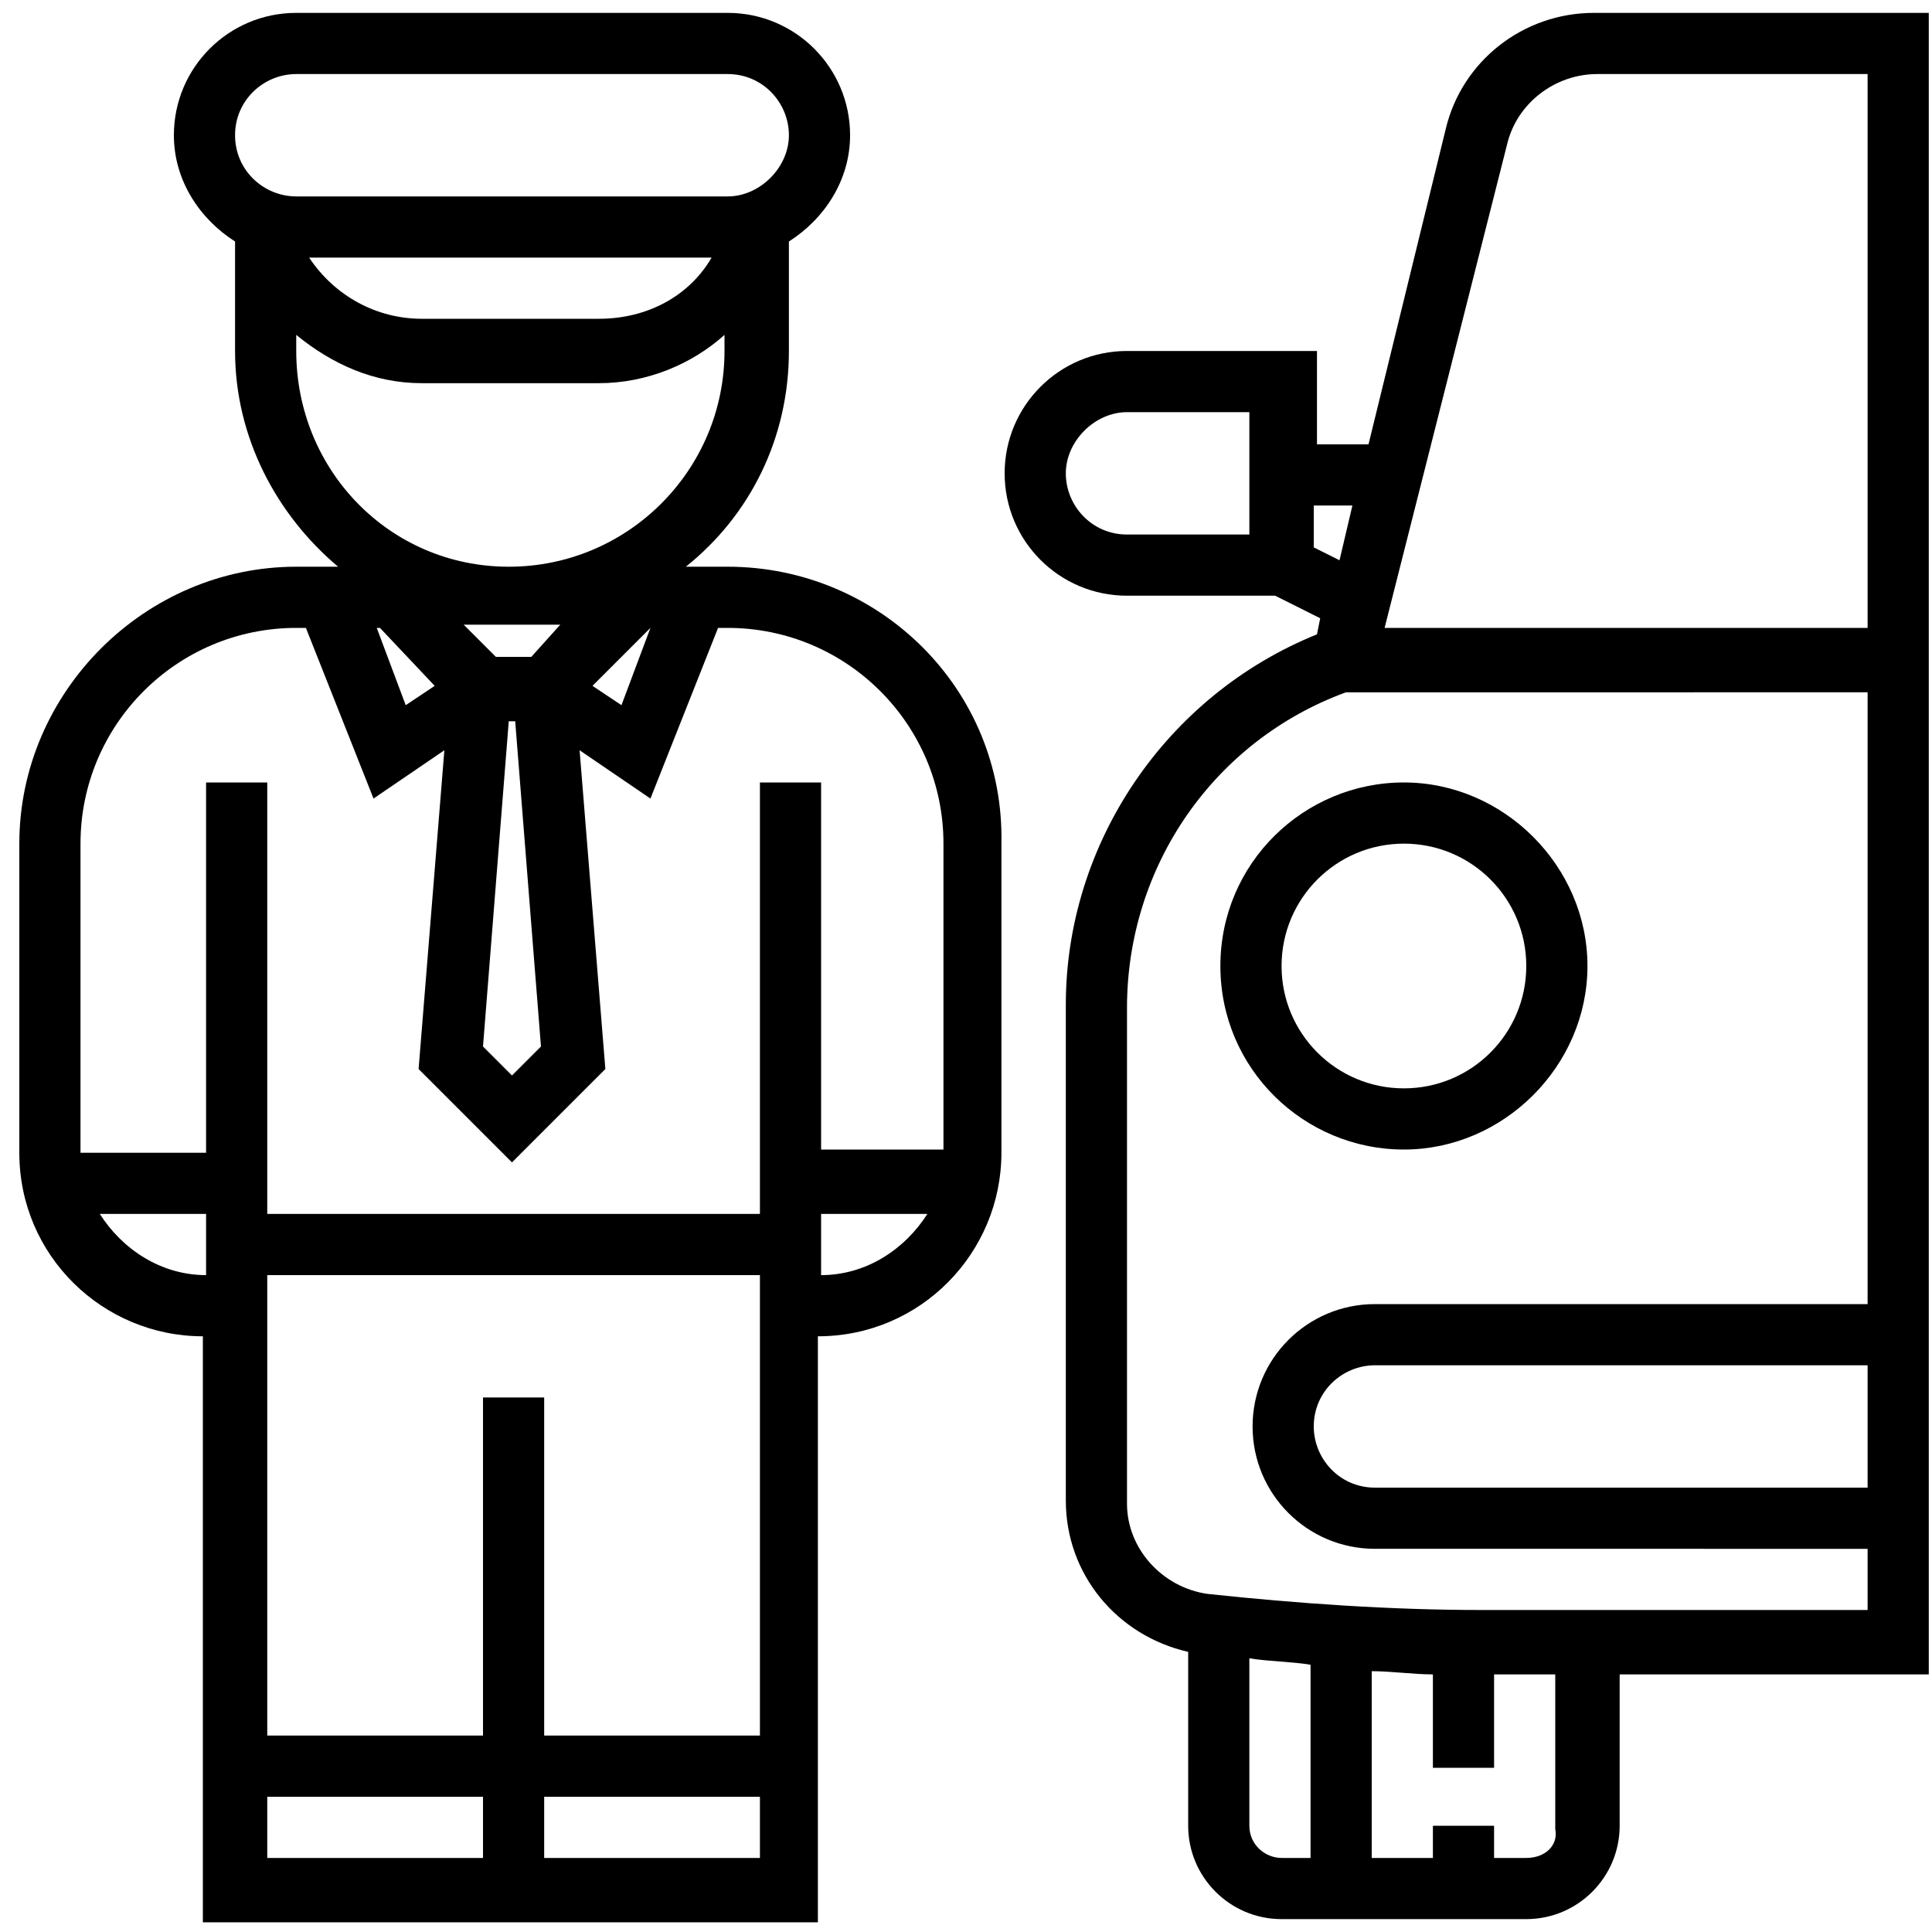
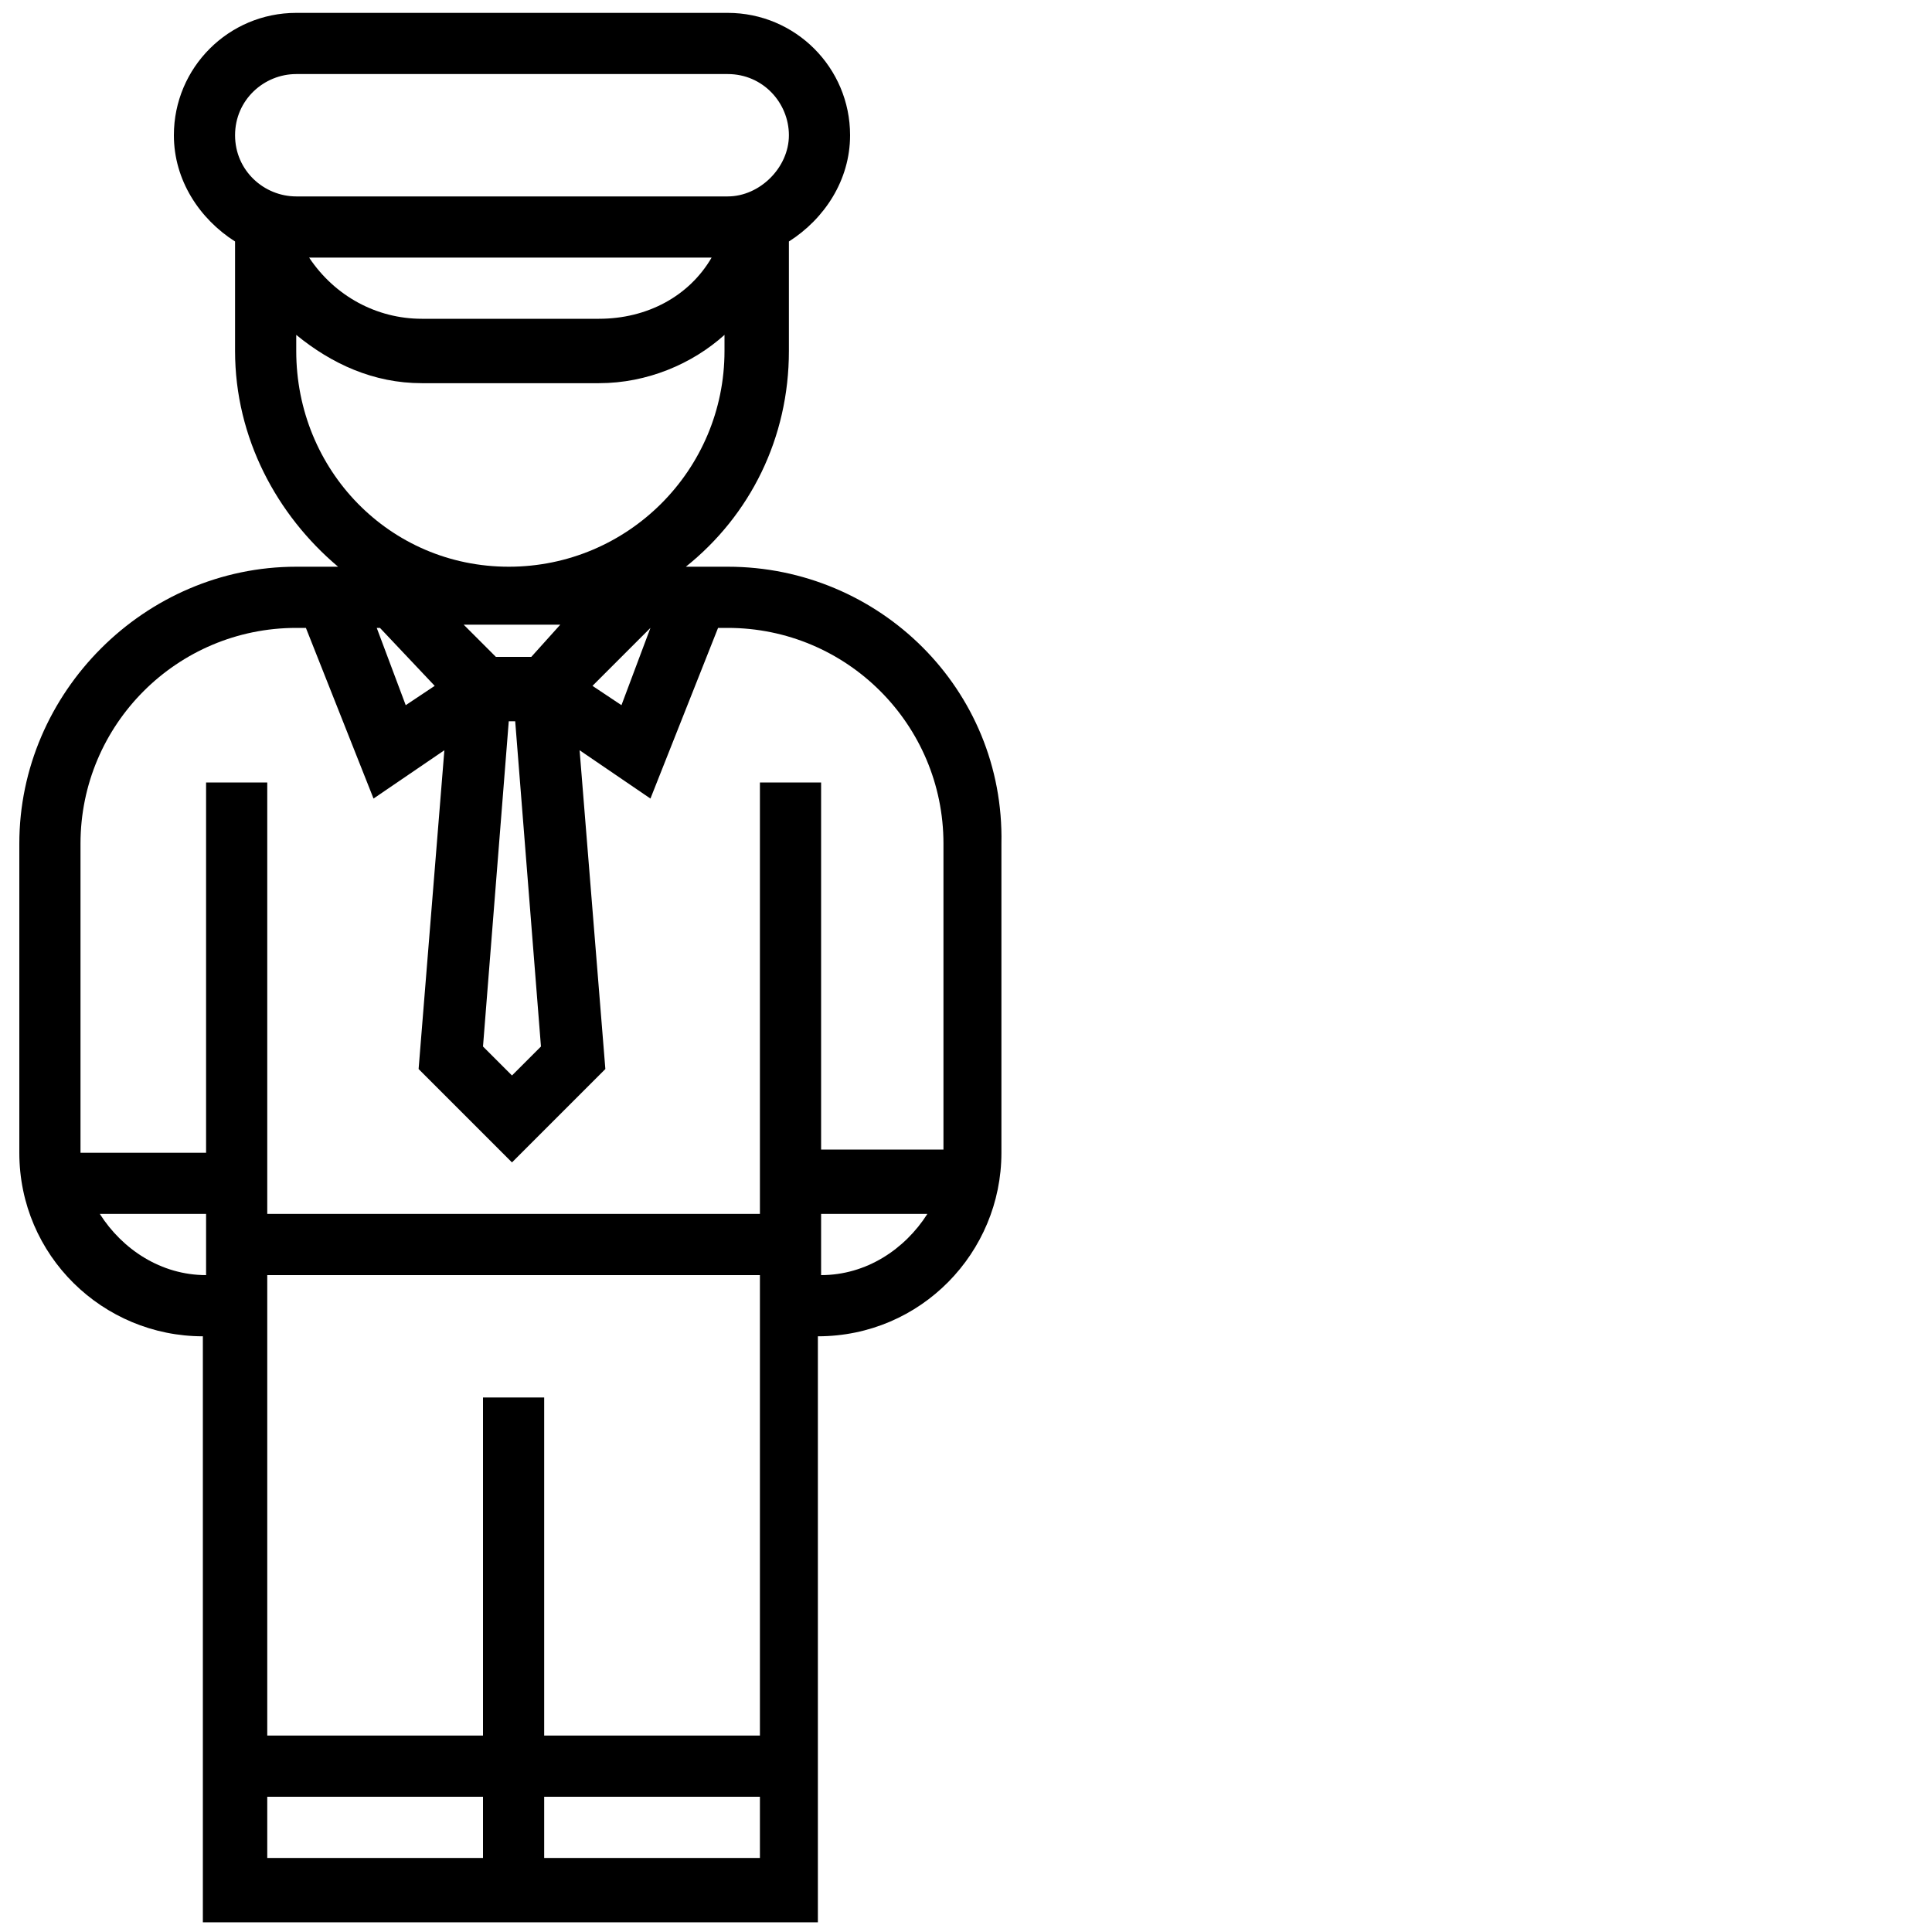
<svg xmlns="http://www.w3.org/2000/svg" version="1.1" id="Capa_1" x="0px" y="0px" viewBox="0 0 60 60" style="enable-background:new 0 0 60 60;" xml:space="preserve">
  <g>
    <g>
      <g>
        <path d="M22.6,17.6h-1.3c2-1.6,3.2-4,3.2-6.7V7.5c1.1-0.7,1.9-1.9,1.9-3.3c0-2.1-1.7-3.8-3.8-3.8H9.2c-2.1,0-3.8,1.7-3.8,3.8     c0,1.4,0.8,2.6,1.9,3.3v3.4c0,2.7,1.3,5.1,3.2,6.7H9.2c-4.7,0-8.6,3.9-8.6,8.6v9.6c0,3.2,2.6,5.7,5.7,5.7v18.2h19.1V41.5     c3.2,0,5.7-2.6,5.7-5.7v-9.6C31.2,21.4,27.3,17.6,22.6,17.6z M7.3,4.2c0-1.1,0.9-1.9,1.9-1.9h13.4c1.1,0,1.9,0.9,1.9,1.9     s-0.9,1.9-1.9,1.9H9.2C8.2,6.1,7.3,5.3,7.3,4.2z M22.1,8c-0.7,1.2-2,1.9-3.5,1.9h-5.5c-1.4,0-2.7-0.7-3.5-1.9H22.1z M9.2,10.9     v-0.5c1.1,0.9,2.4,1.5,3.9,1.5h5.5c1.5,0,2.9-0.6,3.9-1.5v0.5c0,3.7-3,6.7-6.7,6.7S9.2,14.6,9.2,10.9z M20.2,19.5l-0.9,2.4     l-0.9-0.6l1.8-1.8H20.2z M16.5,20.4h-1.1l-1-1h3L16.5,20.4z M16.8,32.5l-0.9,0.9L15,32.5l0.8-10.1H16L16.8,32.5z M13.5,21.3     l-0.9,0.6l-0.9-2.4h0.1L13.5,21.3z M6.4,39.6c-1.4,0-2.6-0.8-3.3-1.9h3.3V39.6z M15,57.7H8.3v-1.9H15L15,57.7L15,57.7z      M23.6,57.7h-6.7v-1.9h6.7L23.6,57.7L23.6,57.7z M23.6,53.9h-6.7V43.4H15v10.5H8.3V39.6h15.3V53.9z M25.5,39.6v-1.9h3.3     C28.1,38.8,26.9,39.6,25.5,39.6z M29.3,35.7h-3.8V24.3h-1.9v13.4H8.3V24.3H6.4v11.5H2.5v-9.6c0-3.7,3-6.7,6.7-6.7h0.3l2.1,5.3     l2.2-1.5L13,33.2l2.9,2.9l2.9-2.9L18,23.3l2.2,1.5l2.1-5.3h0.3c3.7,0,6.7,3,6.7,6.7V35.7z" />
-         <path d="M49.5,0.4c-2.2,0-4.1,1.5-4.6,3.6l-2.4,9.8h-1.6v-2.9H35c-2.1,0-3.8,1.7-3.8,3.8s1.7,3.8,3.8,3.8h4.6l1.4,0.7l-0.1,0.5     c-4.7,1.9-7.8,6.5-7.8,11.5v15.4c0,2.3,1.6,4.2,3.8,4.7v5.4c0,1.6,1.3,2.9,2.9,2.9h7.6c1.6,0,2.9-1.3,2.9-2.9V52h9.6v-3.8v-7.6     V21.4v-1.9V0.4H49.5z M38.8,16.6H35c-1.1,0-1.9-0.9-1.9-1.9s0.9-1.9,1.9-1.9h3.8V16.6z M40.8,17v-1.3h1.2l-0.4,1.7L40.8,17z      M40.8,57.7h-1c-0.5,0-1-0.4-1-1v-5.2c0.6,0.1,1.3,0.1,1.9,0.2V57.7z M47.4,57.7h-1v-1h-1.9v1h-1.9v-5.8c0.6,0,1.3,0.1,1.9,0.1     v2.9h1.9V52h1.9v4.8h0C48.4,57.3,48,57.7,47.4,57.7z M58,46.2H42.7c-1.1,0-1.9-0.9-1.9-1.9c0-1.1,0.9-1.9,1.9-1.9H58V46.2z      M58,40.5H42.7c-2.1,0-3.8,1.7-3.8,3.8s1.7,3.8,3.8,3.8H58v1.9H46c-2.8,0-5.7-0.2-8.5-0.5c-1.4-0.2-2.5-1.4-2.5-2.8V31.3     c0-4.4,2.7-8.3,6.8-9.8l0,0H58V40.5z M58,19.5h-15l3.8-15c0.3-1.3,1.5-2.2,2.8-2.2H58V19.5z" />
-         <path d="M37.9,30c0,3.2,2.6,5.7,5.7,5.7s5.7-2.6,5.7-5.7s-2.6-5.7-5.7-5.7S37.9,26.8,37.9,30z M43.6,26.2c2.1,0,3.8,1.7,3.8,3.8     s-1.7,3.8-3.8,3.8s-3.8-1.7-3.8-3.8S41.5,26.2,43.6,26.2z" />
      </g>
    </g>
  </g>
</svg>